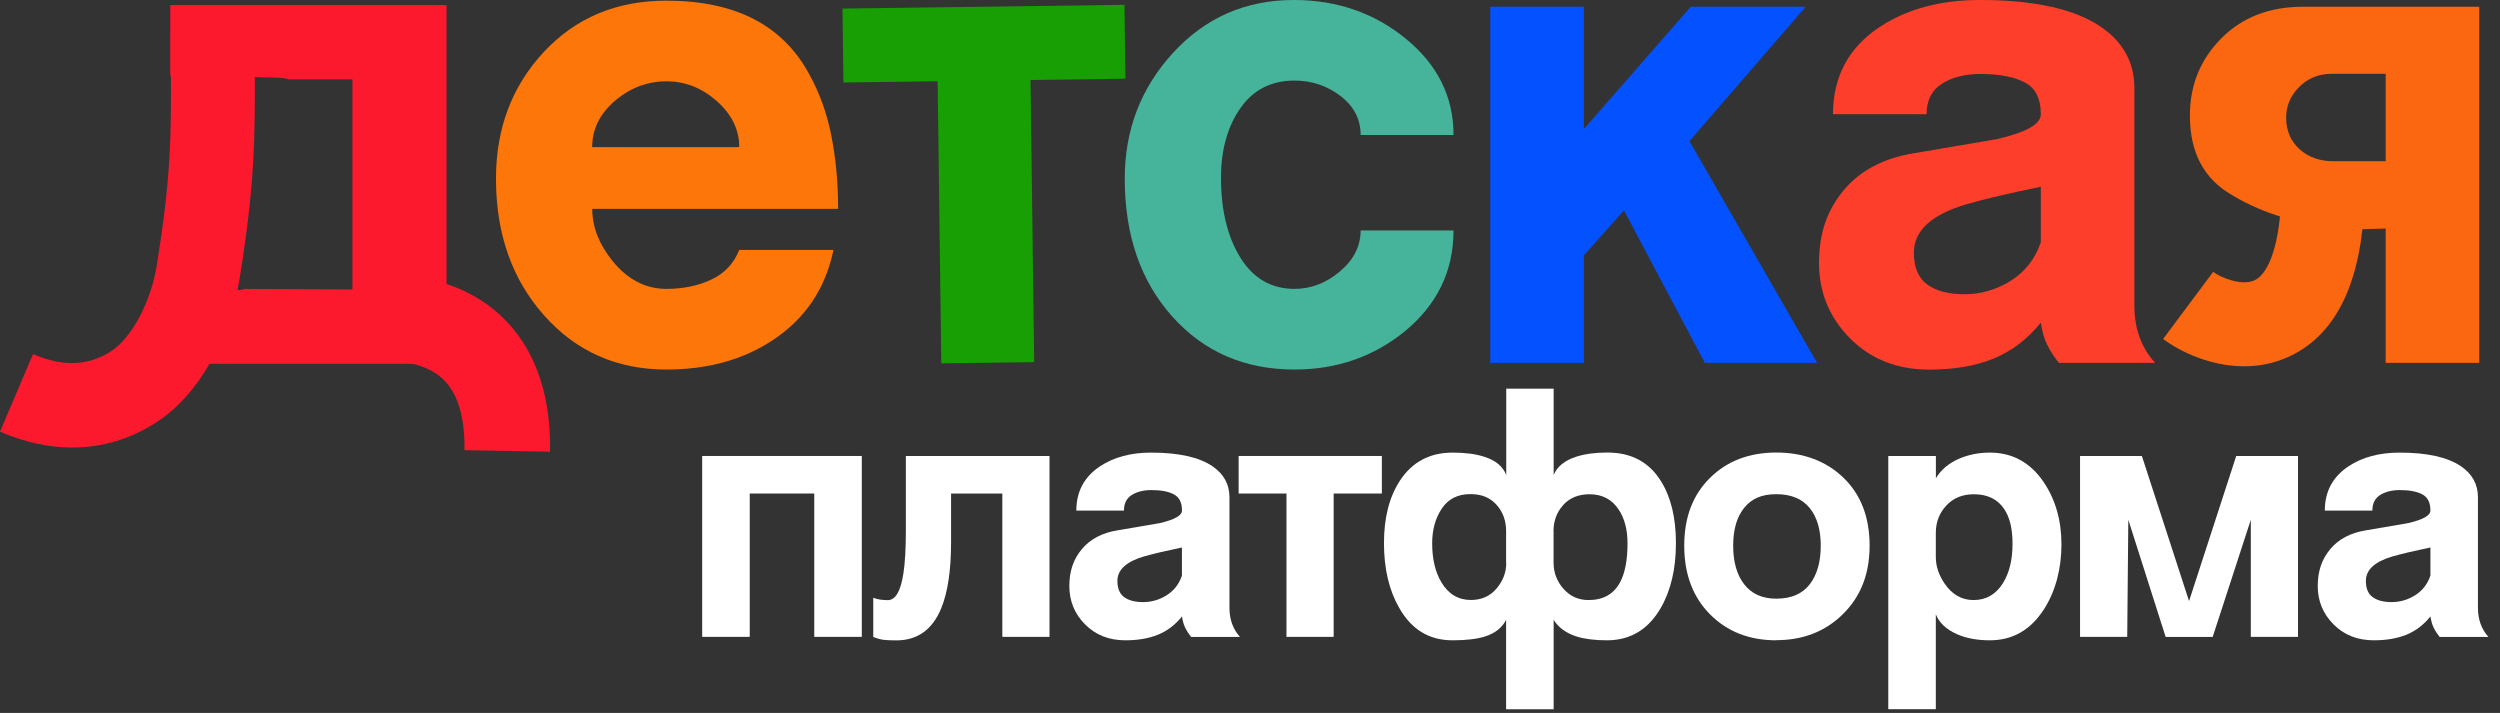
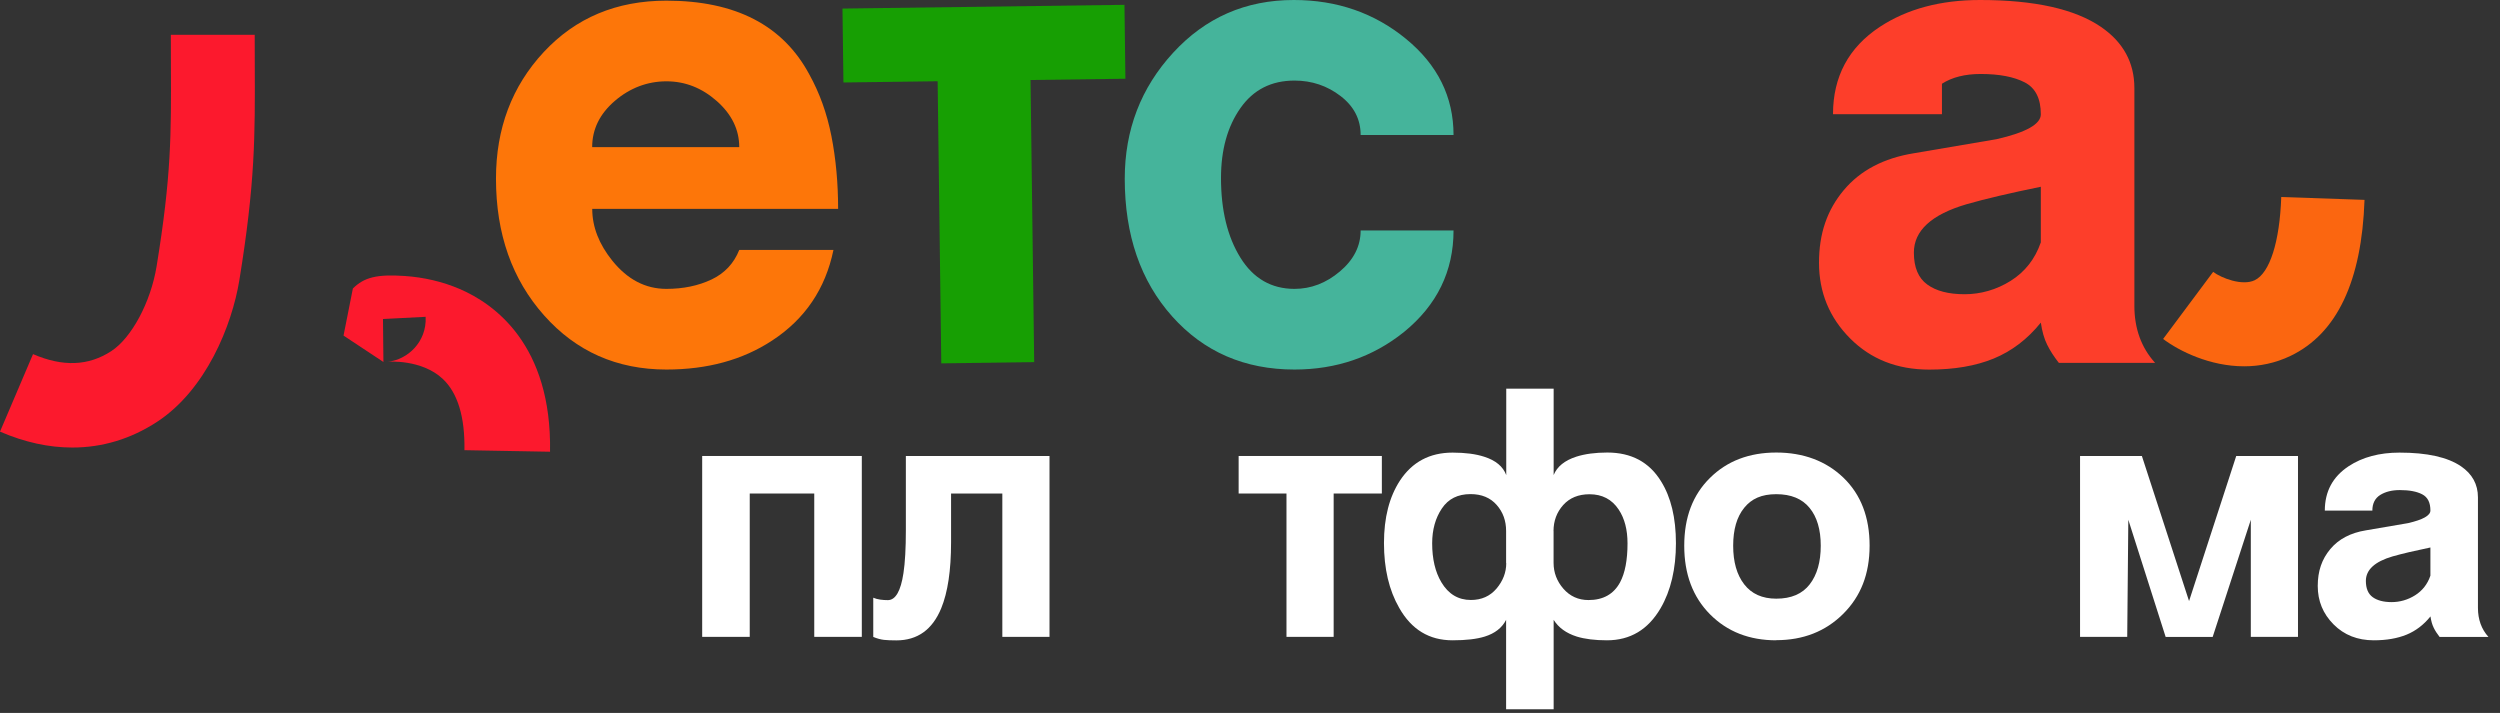
<svg xmlns="http://www.w3.org/2000/svg" width="270" height="77" viewBox="0 0 270 77" fill="none">
  <rect x="0" y="0" width="270" height="77" fill="#333333" stroke="none" />
  <path d="M75.844 49.246H93.075V68.781H87.94V53.3H80.971V68.781H75.836V49.246H75.844Z" fill="white" />
  <path d="M97.841 49.246H113.347V68.781H108.252V53.3H102.715V58.574C102.715 61.599 102.361 63.967 101.652 65.693C100.699 68.005 99.085 69.161 96.809 69.161C96.273 69.161 95.825 69.145 95.47 69.106C95.116 69.066 94.73 68.963 94.312 68.789V64.553C94.533 64.648 94.785 64.719 95.061 64.758C95.344 64.798 95.62 64.814 95.888 64.814C96.714 64.814 97.281 63.84 97.573 61.9C97.746 60.768 97.833 59.224 97.833 57.252V49.254L97.841 49.246Z" fill="white" />
-   <path d="M121.379 55.145H116.244C116.244 53.079 117.103 51.487 118.812 50.355C120.3 49.373 122.135 48.882 124.308 48.882C127.293 48.882 129.498 49.373 130.947 50.355C132.168 51.186 132.782 52.311 132.782 53.712V65.653C132.782 66.904 133.16 67.95 133.916 68.789H128.64C128.372 68.449 128.159 68.116 128.002 67.791C127.844 67.475 127.726 67.063 127.655 66.572C126.923 67.483 126.065 68.14 125.072 68.544C124.08 68.947 122.907 69.153 121.536 69.153C119.78 69.153 118.331 68.583 117.189 67.435C116.055 66.295 115.488 64.909 115.488 63.286C115.488 61.662 115.937 60.388 116.843 59.303C117.748 58.218 119.032 57.545 120.694 57.276C123.702 56.761 125.214 56.499 125.238 56.499C126.852 56.127 127.655 55.676 127.655 55.138C127.655 54.274 127.364 53.696 126.773 53.388C126.191 53.079 125.379 52.928 124.356 52.928C123.497 52.928 122.789 53.11 122.229 53.459C121.67 53.815 121.387 54.377 121.387 55.138L121.379 55.145ZM127.648 62.185V59.128C125.962 59.477 124.608 59.794 123.576 60.087C121.647 60.649 120.678 61.536 120.678 62.739C120.678 63.547 120.922 64.133 121.41 64.489C121.899 64.846 122.584 65.028 123.466 65.028C124.348 65.028 125.214 64.782 125.994 64.291C126.773 63.8 127.325 63.104 127.64 62.193L127.648 62.185Z" fill="white" />
  <path d="M133.766 49.246H149.24V53.3H144.035V68.781H138.94V53.3H133.773V49.246H133.766Z" fill="white" />
  <path d="M162.66 41.977H167.794V51.305C168.164 50.394 168.976 49.729 170.251 49.317C171.181 49.024 172.291 48.874 173.59 48.874C176.181 48.874 178.111 49.903 179.386 51.97C180.465 53.688 181.001 55.929 181.001 58.677C181.001 61.425 180.45 63.792 179.347 65.685C178 67.997 176.071 69.153 173.551 69.153C172.259 69.153 171.165 69.018 170.291 68.749C169.141 68.385 168.314 67.775 167.794 66.944V76.604H162.66V66.944C162.219 67.807 161.447 68.409 160.352 68.749C159.494 69.018 158.336 69.153 156.871 69.153C154.351 69.153 152.438 67.989 151.115 65.653C150.012 63.737 149.469 61.401 149.469 58.653C149.469 55.905 150.044 53.672 151.193 51.906C152.516 49.895 154.406 48.882 156.879 48.882C158.25 48.882 159.384 49.032 160.289 49.325C161.533 49.721 162.329 50.378 162.675 51.312V41.984L162.66 41.977ZM162.66 60.815V57.346C162.66 56.238 162.321 55.303 161.636 54.528C160.951 53.752 160.014 53.363 158.817 53.363C157.446 53.363 156.415 53.878 155.722 54.916C155.029 55.945 154.674 57.204 154.674 58.677C154.674 60.371 155.005 61.773 155.667 62.882C156.423 64.156 157.486 64.798 158.856 64.798C160.006 64.798 160.927 64.386 161.628 63.562C162.321 62.739 162.675 61.821 162.675 60.815H162.66ZM167.786 57.354V60.783C167.786 61.836 168.141 62.771 168.85 63.586C169.558 64.394 170.464 64.806 171.559 64.806C173.149 64.806 174.283 64.164 174.969 62.889C175.504 61.884 175.772 60.482 175.772 58.685C175.772 57.212 175.457 55.992 174.819 55.034C174.087 53.926 173.031 53.379 171.669 53.379C170.472 53.379 169.527 53.767 168.826 54.543C168.133 55.319 167.779 56.262 167.779 57.362L167.786 57.354Z" fill="white" />
  <path d="M191.837 69.153C188.931 69.153 186.545 68.219 184.686 66.35C182.828 64.481 181.898 62.011 181.898 58.938C181.898 55.866 182.82 53.451 184.67 51.622C186.513 49.793 188.907 48.874 191.837 48.874C194.766 48.874 197.216 49.785 199.098 51.598C200.98 53.419 201.917 55.866 201.917 58.931C201.917 61.995 200.964 64.41 199.058 66.303C197.153 68.195 194.743 69.138 191.837 69.138V69.153ZM191.837 64.656C193.451 64.656 194.656 64.141 195.452 63.104C196.247 62.074 196.641 60.681 196.641 58.938C196.641 57.196 196.239 55.827 195.428 54.845C194.625 53.863 193.428 53.372 191.837 53.372C190.246 53.372 189.167 53.863 188.372 54.845C187.576 55.827 187.183 57.188 187.183 58.938C187.183 60.688 187.576 62.074 188.372 63.104C189.167 64.133 190.317 64.656 191.837 64.656Z" fill="white" />
-   <path d="M203.941 49.246H209.076V51.645C209.635 50.735 210.446 50.046 211.494 49.579C212.541 49.111 213.683 48.882 214.904 48.882C217.345 48.882 219.29 49.951 220.731 52.089C221.999 53.981 222.637 56.214 222.637 58.796C222.637 61.377 222.015 63.824 220.771 65.764C219.33 68.029 217.377 69.153 214.904 69.153C213.533 69.153 212.352 68.932 211.344 68.488C210.194 67.974 209.438 67.261 209.068 66.35V76.597H203.934V49.246H203.941ZM209.068 57.537V60.158C209.068 61.14 209.383 62.098 210.021 63.032C210.824 64.212 211.864 64.806 213.14 64.806C214.51 64.806 215.573 64.188 216.329 62.961C217.014 61.852 217.353 60.443 217.353 58.725C217.353 57.125 217.062 55.89 216.471 55.003C215.762 53.918 214.66 53.38 213.171 53.38C211.951 53.38 210.958 53.783 210.202 54.599C209.446 55.407 209.068 56.397 209.068 57.545V57.537Z" fill="white" />
  <path d="M224.652 49.246H231.323L236.418 64.917L241.513 49.246H248.183V68.781H243.088V56.135L238.969 68.789H233.89L229.858 56.135L229.74 68.781H224.645V49.246H224.652Z" fill="white" />
  <path d="M256.215 55.145H251.08C251.08 53.079 251.939 51.487 253.648 50.355C255.136 49.373 256.971 48.882 259.144 48.882C262.129 48.882 264.334 49.373 265.783 50.355C267.004 51.186 267.618 52.311 267.618 53.712V65.653C267.618 66.904 267.996 67.95 268.752 68.789H263.476C263.208 68.449 262.995 68.116 262.838 67.791C262.68 67.475 262.562 67.063 262.491 66.572C261.759 67.483 260.893 68.14 259.908 68.544C258.916 68.947 257.743 69.153 256.372 69.153C254.616 69.153 253.167 68.583 252.025 67.435C250.883 66.287 250.316 64.909 250.316 63.286C250.316 61.662 250.765 60.388 251.671 59.303C252.577 58.218 253.86 57.545 255.522 57.276C258.53 56.761 260.042 56.499 260.066 56.499C261.68 56.127 262.484 55.676 262.484 55.138C262.484 54.274 262.192 53.696 261.602 53.388C261.011 53.079 260.208 52.928 259.184 52.928C258.325 52.928 257.617 53.11 257.058 53.459C256.498 53.815 256.215 54.377 256.215 55.138V55.145ZM262.484 62.185V59.128C260.798 59.477 259.444 59.794 258.412 60.087C256.483 60.649 255.514 61.536 255.514 62.739C255.514 63.547 255.758 64.133 256.246 64.489C256.735 64.846 257.42 65.028 258.302 65.028C259.184 65.028 260.05 64.782 260.83 64.291C261.609 63.8 262.161 63.104 262.476 62.193L262.484 62.185Z" fill="white" />
-   <path d="M18.388 0.546V8.171C22.247 8.005 26.067 8.338 29.973 8.385C30.414 8.385 30.823 8.457 31.193 8.567H38.06V31.262L26.429 31.206C25.791 31.389 25.074 31.404 24.279 31.199H22.68C22.767 31.088 22.846 30.985 22.932 30.874C22.696 30.826 22.46 30.787 22.231 30.739C18.506 31.634 22.696 31.175 18.837 30.922C18.727 31.009 18.633 31.104 18.514 31.191L17.199 39.291H47.637V31.262H48.227V0.546H18.388Z" fill="#FC192D" />
  <path d="M59.388 48.786L50.159 48.62C50.222 45.017 49.426 42.419 47.804 40.907C45.528 38.785 41.937 39.062 41.905 39.062C43.969 38.864 46.111 36.956 45.969 34.216L41.362 34.453L41.409 39.094L37.102 36.243L38.11 31.159C39.33 29.94 40.732 29.607 43.693 29.805C45.804 29.948 47.804 30.423 49.639 31.207C53.372 32.806 59.601 37.217 59.404 48.778L59.388 48.786Z" fill="#FC192D" />
  <path d="M7.804 48.334C5.268 48.334 2.654 47.764 0 46.616L3.567 38.246C6.788 39.632 9.553 39.529 12.018 37.921C14.215 36.488 16.27 32.648 16.908 28.791C18.507 19.012 18.491 14.53 18.459 7.11C18.459 6.057 18.451 4.941 18.451 3.761H27.508C27.508 4.933 27.508 6.033 27.516 7.079C27.547 14.704 27.563 19.748 25.846 30.28C25.043 35.182 22.232 42.118 16.955 45.563C14.128 47.408 11.049 48.334 7.82 48.334H7.804Z" fill="#FC192D" />
  <path d="M79.838 26.994H90.013C89.146 31.199 86.933 34.469 83.374 36.79C80.2 38.872 76.397 39.91 71.971 39.91C66.631 39.91 62.229 37.962 58.764 34.066C55.299 30.17 53.566 25.252 53.566 19.297C53.566 13.881 55.283 9.32 58.725 5.622C62.166 1.924 66.584 0.071 71.971 0.071C79.428 0.071 84.571 2.732 87.414 8.053C88.516 10.041 89.312 12.25 89.792 14.689C90.272 17.136 90.517 19.757 90.517 22.56H63.962C63.962 24.492 64.686 26.361 66.127 28.151C67.765 30.186 69.71 31.199 71.971 31.199C73.798 31.199 75.42 30.859 76.845 30.186C78.263 29.512 79.263 28.444 79.838 26.994ZM63.962 15.893H79.838C79.838 14.008 79.035 12.353 77.42 10.92C75.806 9.494 73.995 8.782 71.971 8.782C69.947 8.782 68.049 9.486 66.411 10.888C64.773 12.29 63.954 13.96 63.954 15.893H63.962Z" fill="#FD7609" />
  <path d="M90.988 0.926L121.442 0.522L121.544 8.504L111.298 8.639L111.692 39.11L101.659 39.244L101.265 8.774L91.091 8.908L90.988 0.926Z" fill="#179F03" />
  <path d="M139.806 39.91C134.419 39.91 130.017 38.001 126.599 34.176C123.182 30.352 121.473 25.395 121.473 19.297C121.473 14.024 123.213 9.486 126.702 5.693C130.19 1.9 134.53 0 139.727 0C144.397 0 148.437 1.402 151.855 4.205C155.273 7.008 156.982 10.468 156.982 14.578H146.949C146.949 12.883 146.224 11.482 144.783 10.373C143.342 9.265 141.68 8.702 139.806 8.702C137.302 8.702 135.357 9.692 133.963 11.68C132.569 13.667 131.868 16.178 131.868 19.226C131.868 22.71 132.569 25.577 133.963 27.826C135.357 30.075 137.31 31.199 139.806 31.199C141.586 31.199 143.224 30.573 144.712 29.314C146.201 28.055 146.949 26.583 146.949 24.888H156.982C156.982 29.291 155.202 32.941 151.642 35.847C148.272 38.555 144.326 39.91 139.806 39.91Z" fill="#45B49B" />
-   <path d="M160.953 0.729H171.057V13.937L182.602 0.729H195.013L182.46 15.243L196.242 39.189H184.122L175.388 22.718L171.057 27.58V39.189H160.953V0.729Z" fill="#0451FF" />
-   <path d="M208.069 12.337H197.965C197.965 8.275 199.65 5.131 203.013 2.906C205.951 0.974 209.557 0 213.841 0C219.708 0 224.063 0.966 226.906 2.906C229.308 4.553 230.513 6.755 230.513 9.51V33.02C230.513 35.491 231.261 37.542 232.75 39.189H222.355C221.827 38.516 221.402 37.859 221.095 37.233C220.78 36.608 220.551 35.808 220.409 34.842C218.968 36.631 217.267 37.922 215.322 38.722C213.377 39.522 211.054 39.917 208.36 39.917C204.895 39.917 202.044 38.793 199.808 36.544C197.571 34.295 196.453 31.571 196.453 28.38C196.453 25.189 197.343 22.671 199.123 20.541C200.903 18.411 203.431 17.08 206.699 16.55C212.613 15.536 215.598 15.029 215.645 15.029C218.819 14.301 220.409 13.406 220.409 12.345C220.409 10.65 219.834 9.502 218.677 8.9C217.519 8.299 215.936 7.99 213.912 7.99C212.227 7.99 210.833 8.338 209.731 9.043C208.62 9.748 208.069 10.848 208.069 12.345V12.337ZM220.409 26.195V20.169C217.086 20.849 214.416 21.475 212.4 22.053C208.597 23.17 206.699 24.912 206.699 27.279C206.699 28.879 207.179 30.027 208.14 30.724C209.101 31.429 210.447 31.777 212.18 31.777C213.912 31.777 215.621 31.294 217.157 30.328C218.693 29.362 219.779 27.984 220.401 26.195H220.409Z" fill="#FD3E2A" />
-   <path d="M257.653 24.674V39.189H267.756V0.729H248.706C245.1 0.729 242.162 1.869 239.902 4.141C237.642 6.414 236.508 9.193 236.508 12.488C236.508 16.486 238.036 19.345 241.068 21.071C244.635 23.225 248.462 24.215 253.518 24.801L257.653 24.682V24.674ZM257.653 17.413H252.022C250.526 17.413 249.305 16.977 248.344 16.106C247.383 15.235 246.903 14.103 246.903 12.693C246.903 11.434 247.376 10.334 248.313 9.391C249.25 8.449 250.415 7.974 251.809 7.974H257.653V17.405V17.413Z" fill="#FB6610" />
+   <path d="M208.069 12.337H197.965C197.965 8.275 199.65 5.131 203.013 2.906C205.951 0.974 209.557 0 213.841 0C219.708 0 224.063 0.966 226.906 2.906C229.308 4.553 230.513 6.755 230.513 9.51V33.02C230.513 35.491 231.261 37.542 232.75 39.189H222.355C221.827 38.516 221.402 37.859 221.095 37.233C220.78 36.608 220.551 35.808 220.409 34.842C218.968 36.631 217.267 37.922 215.322 38.722C213.377 39.522 211.054 39.917 208.36 39.917C204.895 39.917 202.044 38.793 199.808 36.544C197.571 34.295 196.453 31.571 196.453 28.38C196.453 25.189 197.343 22.671 199.123 20.541C200.903 18.411 203.431 17.08 206.699 16.55C212.613 15.536 215.598 15.029 215.645 15.029C218.819 14.301 220.409 13.406 220.409 12.345C220.409 10.65 219.834 9.502 218.677 8.9C217.519 8.299 215.936 7.99 213.912 7.99C212.227 7.99 210.833 8.338 209.731 9.043V12.337ZM220.409 26.195V20.169C217.086 20.849 214.416 21.475 212.4 22.053C208.597 23.17 206.699 24.912 206.699 27.279C206.699 28.879 207.179 30.027 208.14 30.724C209.101 31.429 210.447 31.777 212.18 31.777C213.912 31.777 215.621 31.294 217.157 30.328C218.693 29.362 219.779 27.984 220.401 26.195H220.409Z" fill="#FD3E2A" />
  <path d="M242.367 39.561C238.681 39.561 235.373 37.93 233.617 36.608L239.02 29.362C239.909 30.035 242.17 30.906 243.508 30.265C245.139 29.481 246.21 26.116 246.375 21.277L255.368 21.586C255.069 30.36 252.392 36.022 247.391 38.429C245.713 39.237 244.005 39.561 242.367 39.561Z" fill="#FB6610" />
</svg>